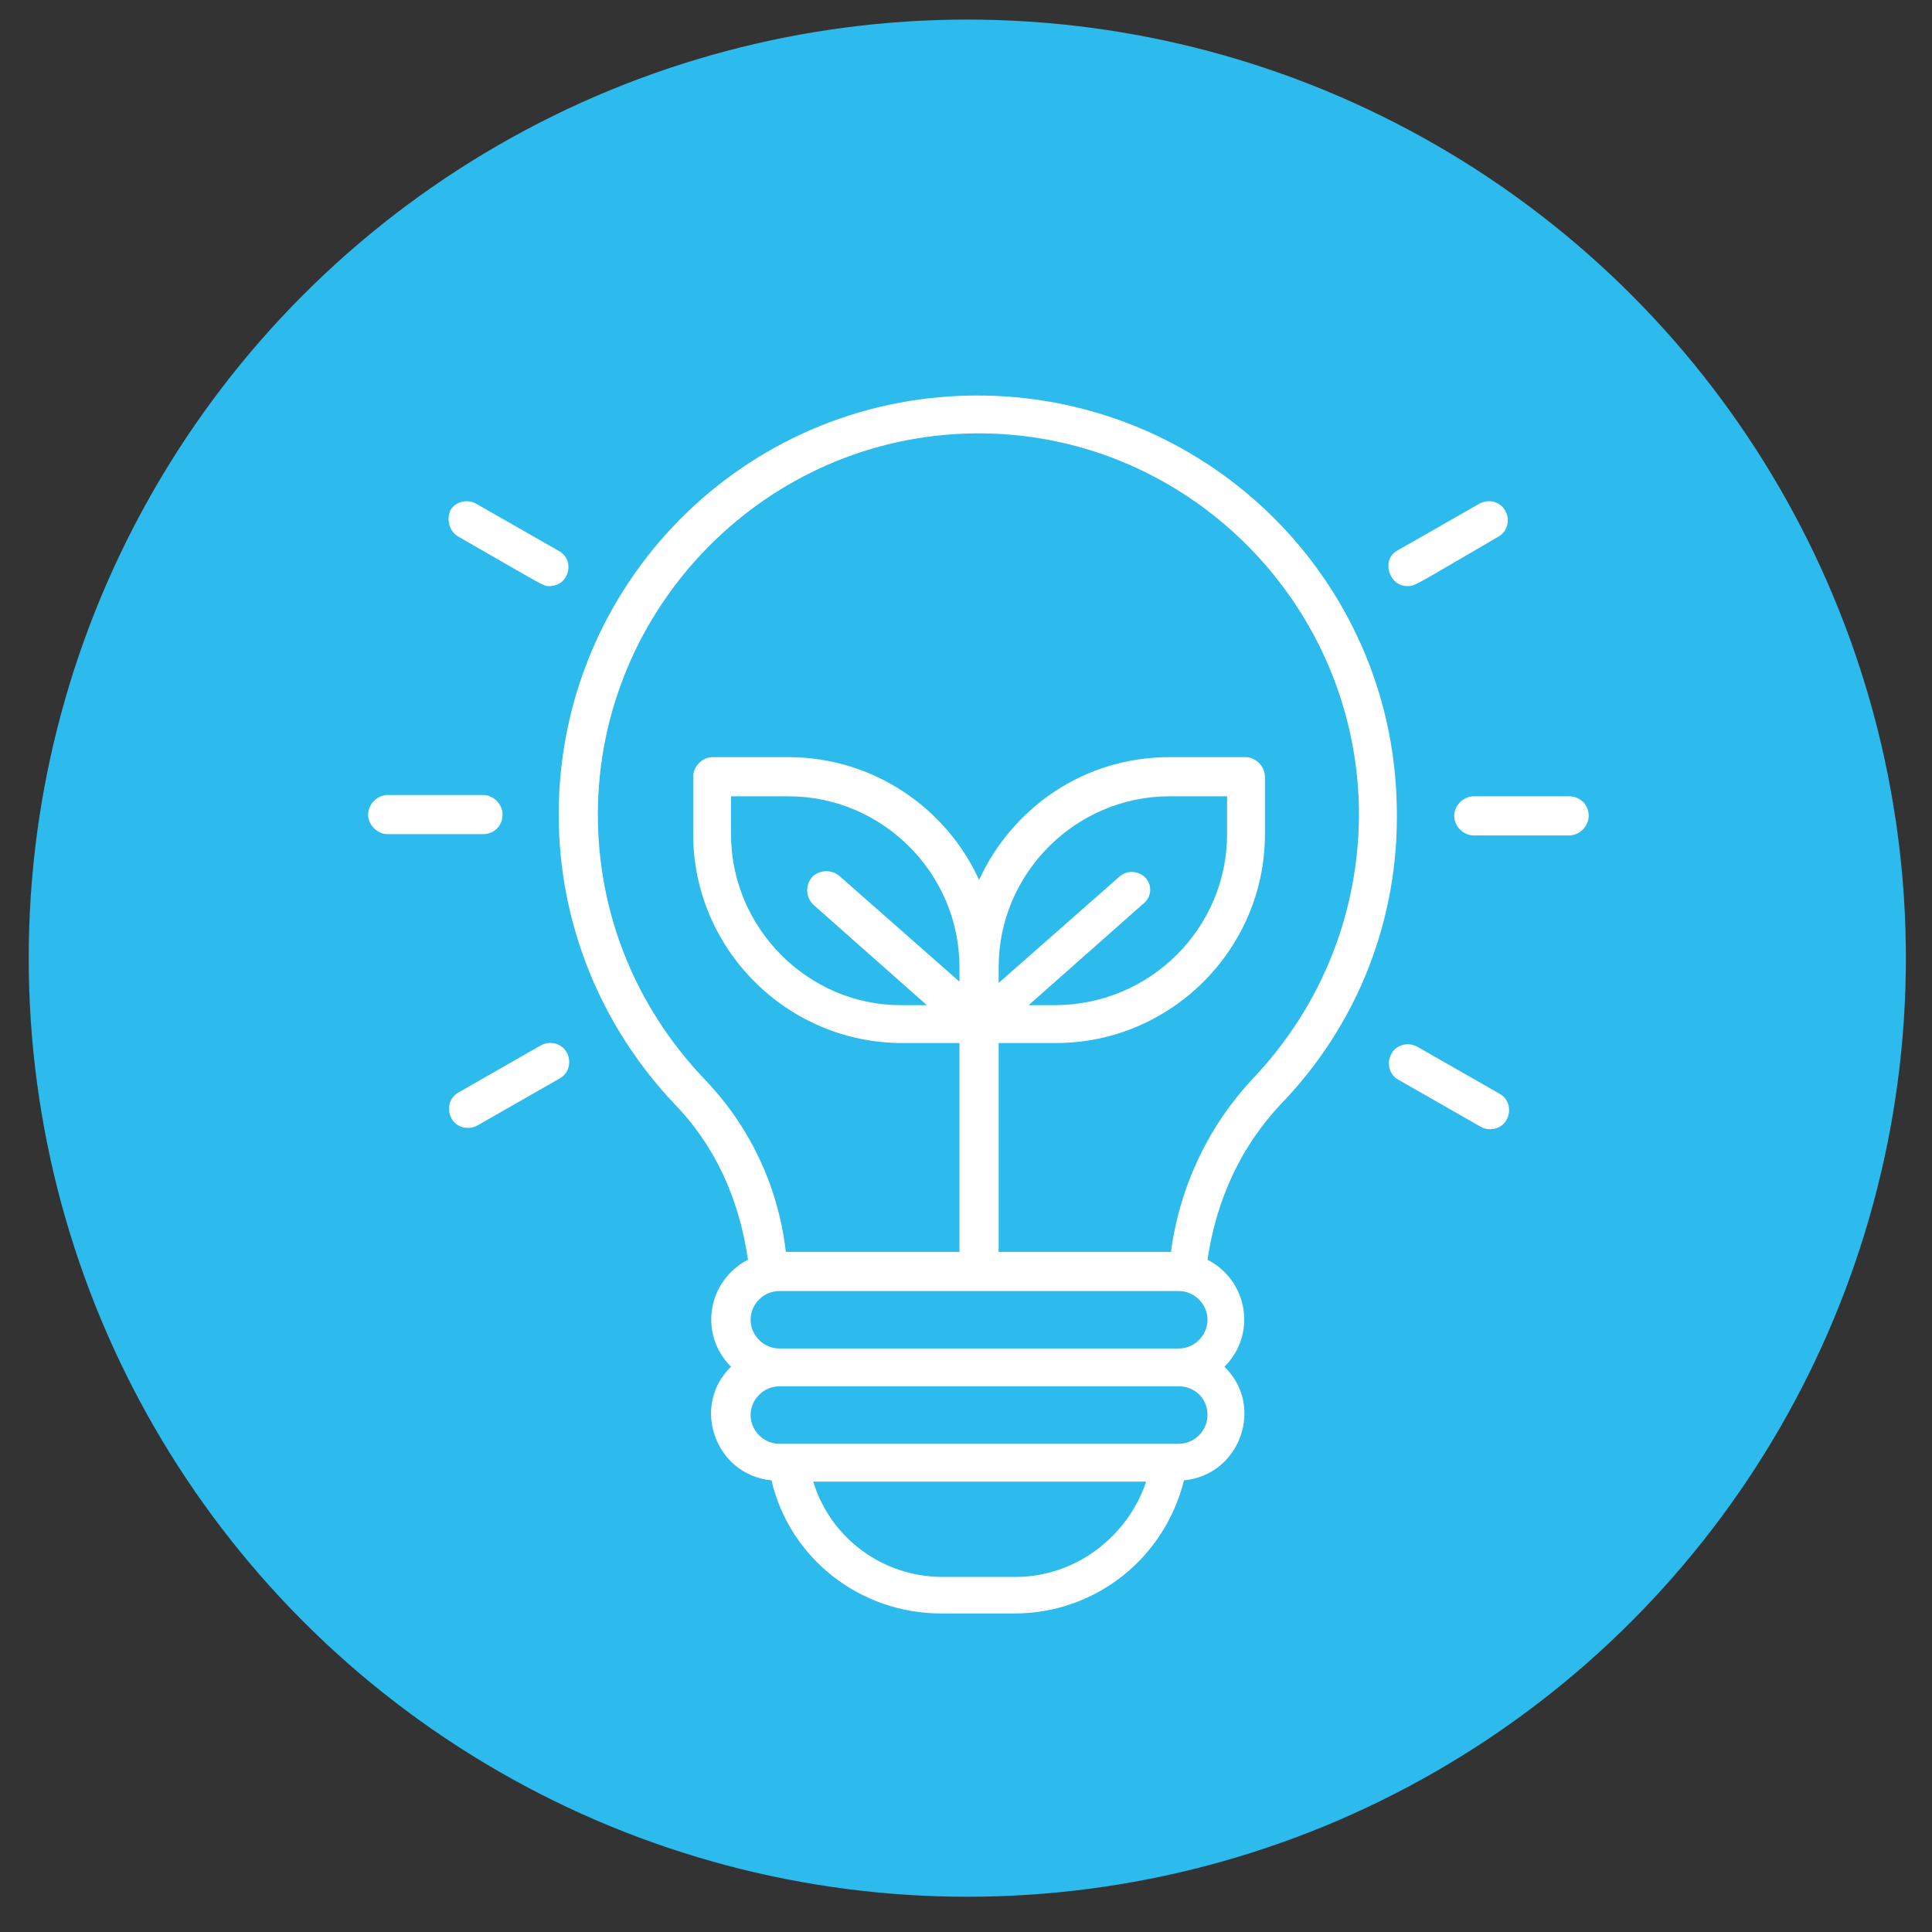
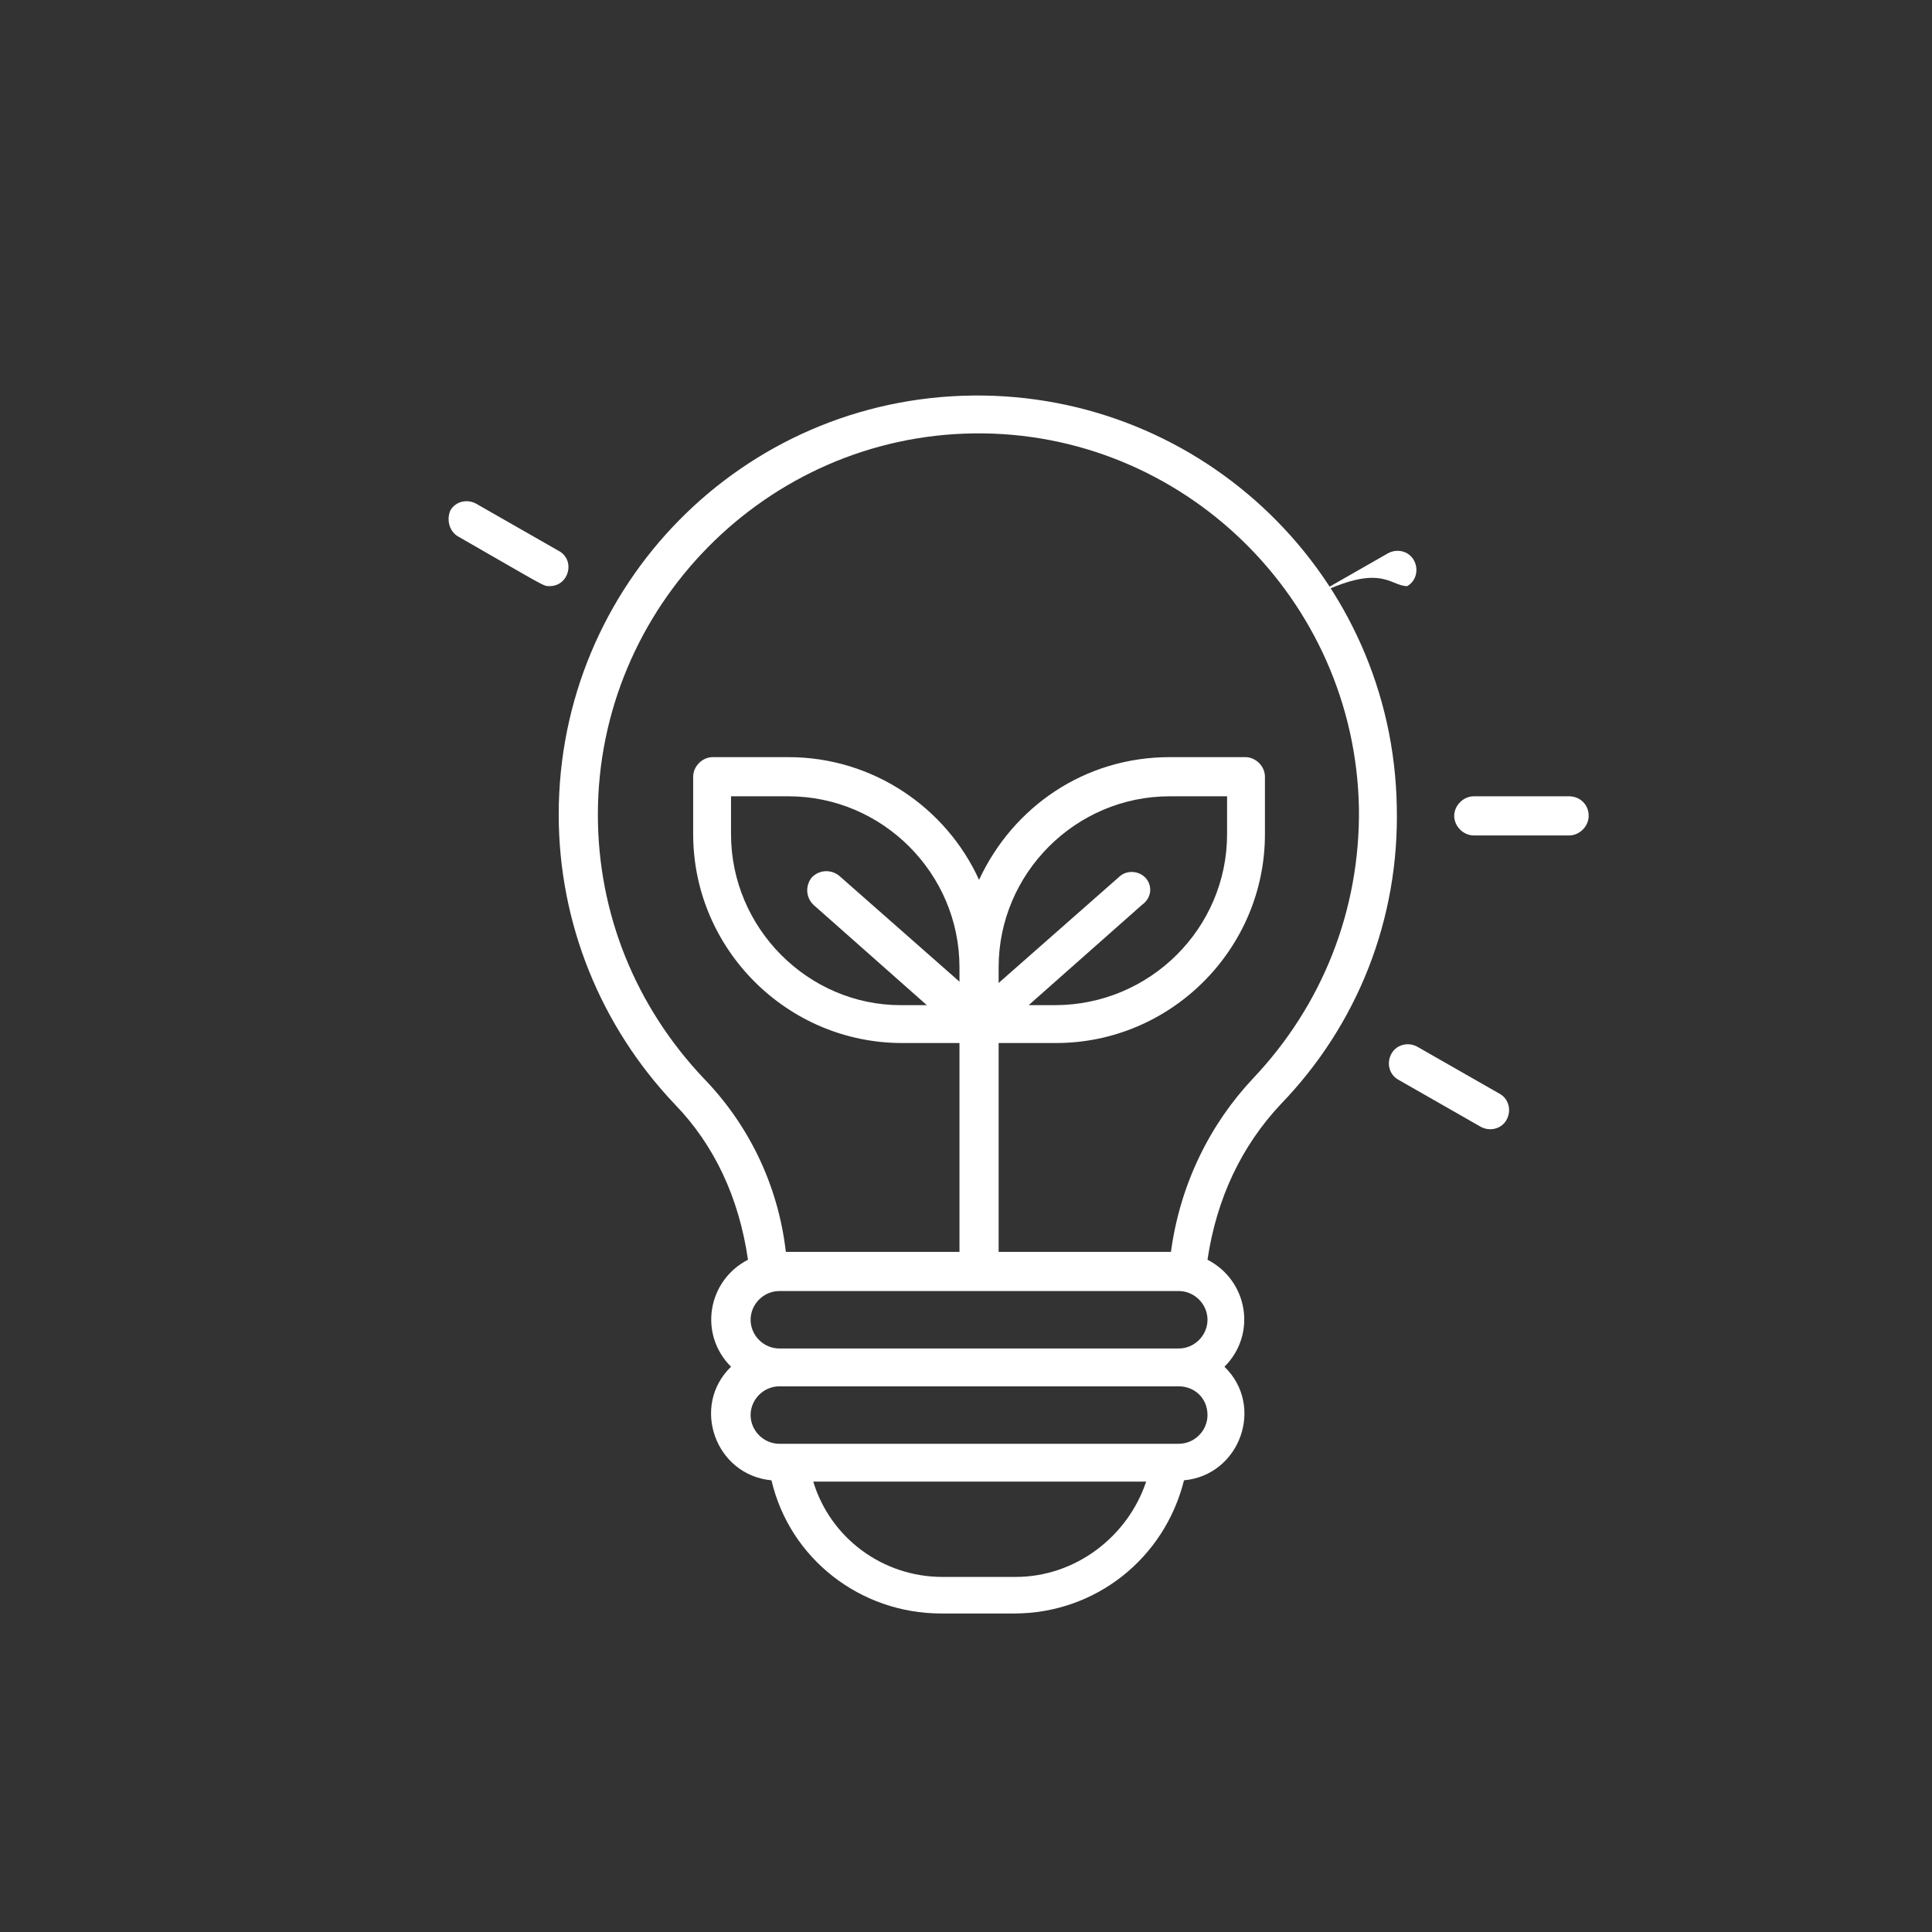
<svg xmlns="http://www.w3.org/2000/svg" id="Layer_1" x="0px" y="0px" viewBox="0 0 148 148" style="enable-background:new 0 0 148 148;" xml:space="preserve">
  <rect x="0" y="0" width="148" height="148" fill="#333333" stroke="none" />
  <style type="text/css">	.st0{fill:#2DBAEC;}	.st1{fill:#FFFFFF;}</style>
-   <circle id="XMLID_1_" class="st0" cx="74.1" cy="73.4" r="71.9" />
  <g>
    <path class="st1" d="M98.1,84.6c5.9-6.1,9.1-14.2,8.9-22.8c-0.3-17.6-14.8-31.7-32.5-31.5c-17.6,0.2-31.7,14.5-31.7,32.1  c0,8.3,3.2,16.2,8.9,22.2c3,3.1,4.9,7.1,5.6,11.9c-3.1,1.6-3.8,5.7-1.3,8.2c-3.1,3-1.2,8.3,3.1,8.7c1.4,6,6.8,10.2,13,10.2h5.6  c6.2,0,11.5-4.2,13-10.2c4.3-0.4,6.2-5.7,3.1-8.7c2.5-2.5,1.8-6.6-1.3-8.2C93.2,91.8,95.1,87.8,98.1,84.6L98.1,84.6z M53.9,82.6  c-5.2-5.5-8.1-12.6-8.1-20.2c0-15.9,12.9-29,28.8-29.2c16-0.2,29.2,12.7,29.5,28.7c0.1,7.8-2.8,15.1-8.1,20.7  c-3.3,3.5-5.6,8.1-6.3,13.3H76.5v-16h4.4c8.8,0,16-7.2,16-16v-4.4c0-0.8-0.7-1.5-1.5-1.5h-5.8c-6.5,0-12,3.8-14.6,9.4  c-2.5-5.5-8.1-9.4-14.6-9.4h-5.8c-0.8,0-1.5,0.7-1.5,1.5v4.4c0,8.8,7.2,16,16,16h4.4v16H60.2C59.6,90.7,57.3,86.1,53.9,82.6z   M87.8,67.3c-0.5-0.6-1.5-0.7-2.1-0.1l-9.2,8.1v-1.2c0-7.2,5.9-13.1,13.1-13.1H94v2.9C94,71.1,88.1,77,80.8,77h-2l8.7-7.7  C88.2,68.8,88.3,67.9,87.8,67.3z M73.5,75.2l-9.2-8.1c-0.6-0.5-1.5-0.5-2.1,0.1c-0.5,0.6-0.5,1.5,0.1,2.1l8.7,7.7h-2  C61.9,77,56,71.1,56,63.9V61h4.4c7.2,0,13.1,5.9,13.1,13.1V75.2z M77.8,120.8h-5.6c-4.6,0-8.6-3-9.9-7.3h25.5  C86.4,117.7,82.4,120.8,77.8,120.8L77.8,120.8z M92.5,108.4c0,1.2-1,2.2-2.2,2.2c-1.8,0-29.4,0-30.6,0c-1.2,0-2.2-1-2.2-2.2  s1-2.2,2.2-2.2h30.6C91.5,106.2,92.5,107.1,92.5,108.4z M59.7,103.3c-1.2,0-2.2-1-2.2-2.2c0-1.2,1-2.2,2.2-2.2h30.6  c1.2,0,2.2,1,2.2,2.2c0,1.2-1,2.2-2.2,2.2H59.7z" />
-     <path id="XMLID_7_" class="st1" d="M38.5,62.4c0-0.8-0.7-1.5-1.5-1.5h-7.3c-0.8,0-1.5,0.7-1.5,1.5c0,0.8,0.7,1.5,1.5,1.5h7.3  C37.9,63.9,38.5,63.2,38.5,62.4z" />
-     <path id="XMLID_6_" class="st1" d="M41.4,80.1l-6.3,3.6c-0.7,0.4-0.9,1.3-0.5,2c0.4,0.7,1.3,0.9,2,0.5l6.3-3.6  c0.7-0.4,0.9-1.3,0.5-2C43,79.9,42.1,79.7,41.4,80.1z" />
    <path id="XMLID_5_" class="st1" d="M35.1,41.1c6.8,3.9,6.5,3.8,7,3.8c1.5,0,2-2,0.7-2.7l-6.3-3.6c-0.7-0.4-1.6-0.2-2,0.5  C34.2,39.8,34.4,40.7,35.1,41.1z" />
    <path id="XMLID_4_" class="st1" d="M120.2,61h-7.3c-0.8,0-1.5,0.7-1.5,1.5c0,0.8,0.7,1.5,1.5,1.5h7.3c0.8,0,1.5-0.7,1.5-1.5  C121.7,61.6,121,61,120.2,61z" />
    <path id="XMLID_3_" class="st1" d="M114.9,83.8l-6.3-3.6c-0.7-0.4-1.6-0.2-2,0.5c-0.4,0.7-0.2,1.6,0.5,2l6.3,3.6  c0.7,0.4,1.6,0.2,2-0.5C115.8,85.1,115.6,84.2,114.9,83.8z" />
-     <path id="XMLID_2_" class="st1" d="M107.8,44.9c0.6,0,0.3,0.1,7-3.8c0.7-0.4,0.9-1.3,0.5-2c-0.4-0.7-1.3-0.9-2-0.5l-6.3,3.6  C105.8,42.9,106.4,44.9,107.8,44.9z" />
+     <path id="XMLID_2_" class="st1" d="M107.8,44.9c0.7-0.4,0.9-1.3,0.5-2c-0.4-0.7-1.3-0.9-2-0.5l-6.3,3.6  C105.8,42.9,106.4,44.9,107.8,44.9z" />
  </g>
</svg>